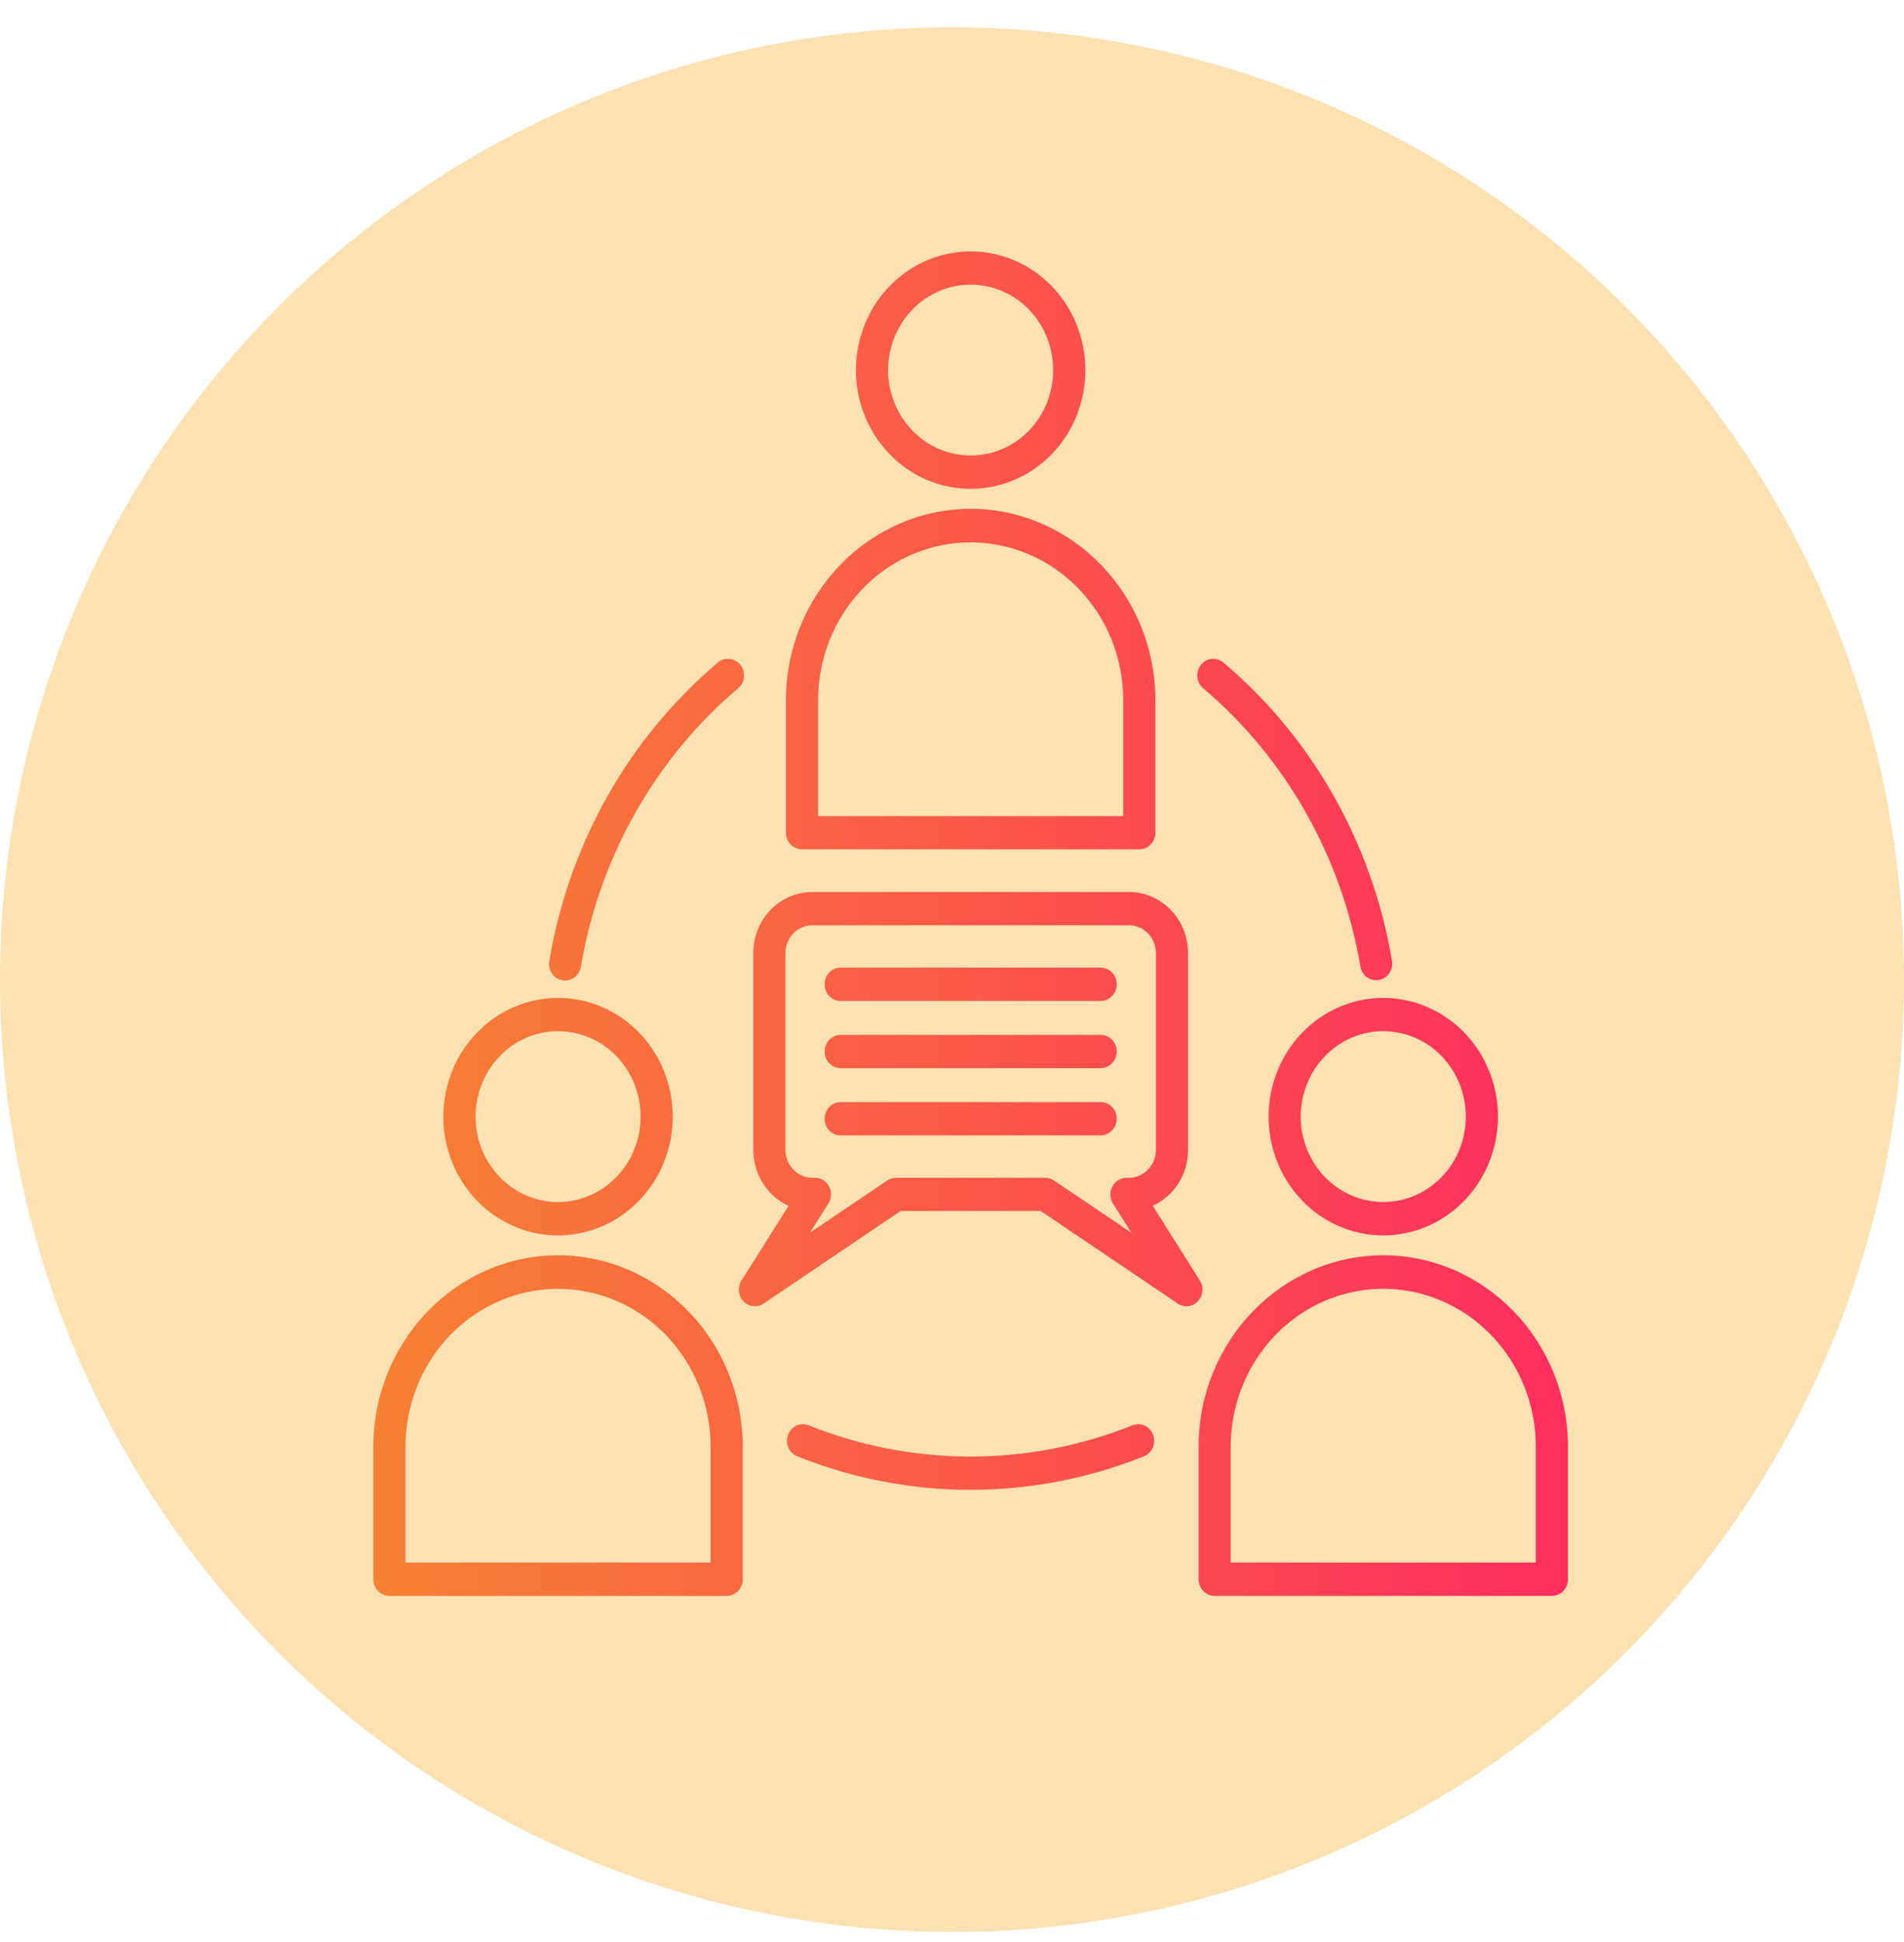
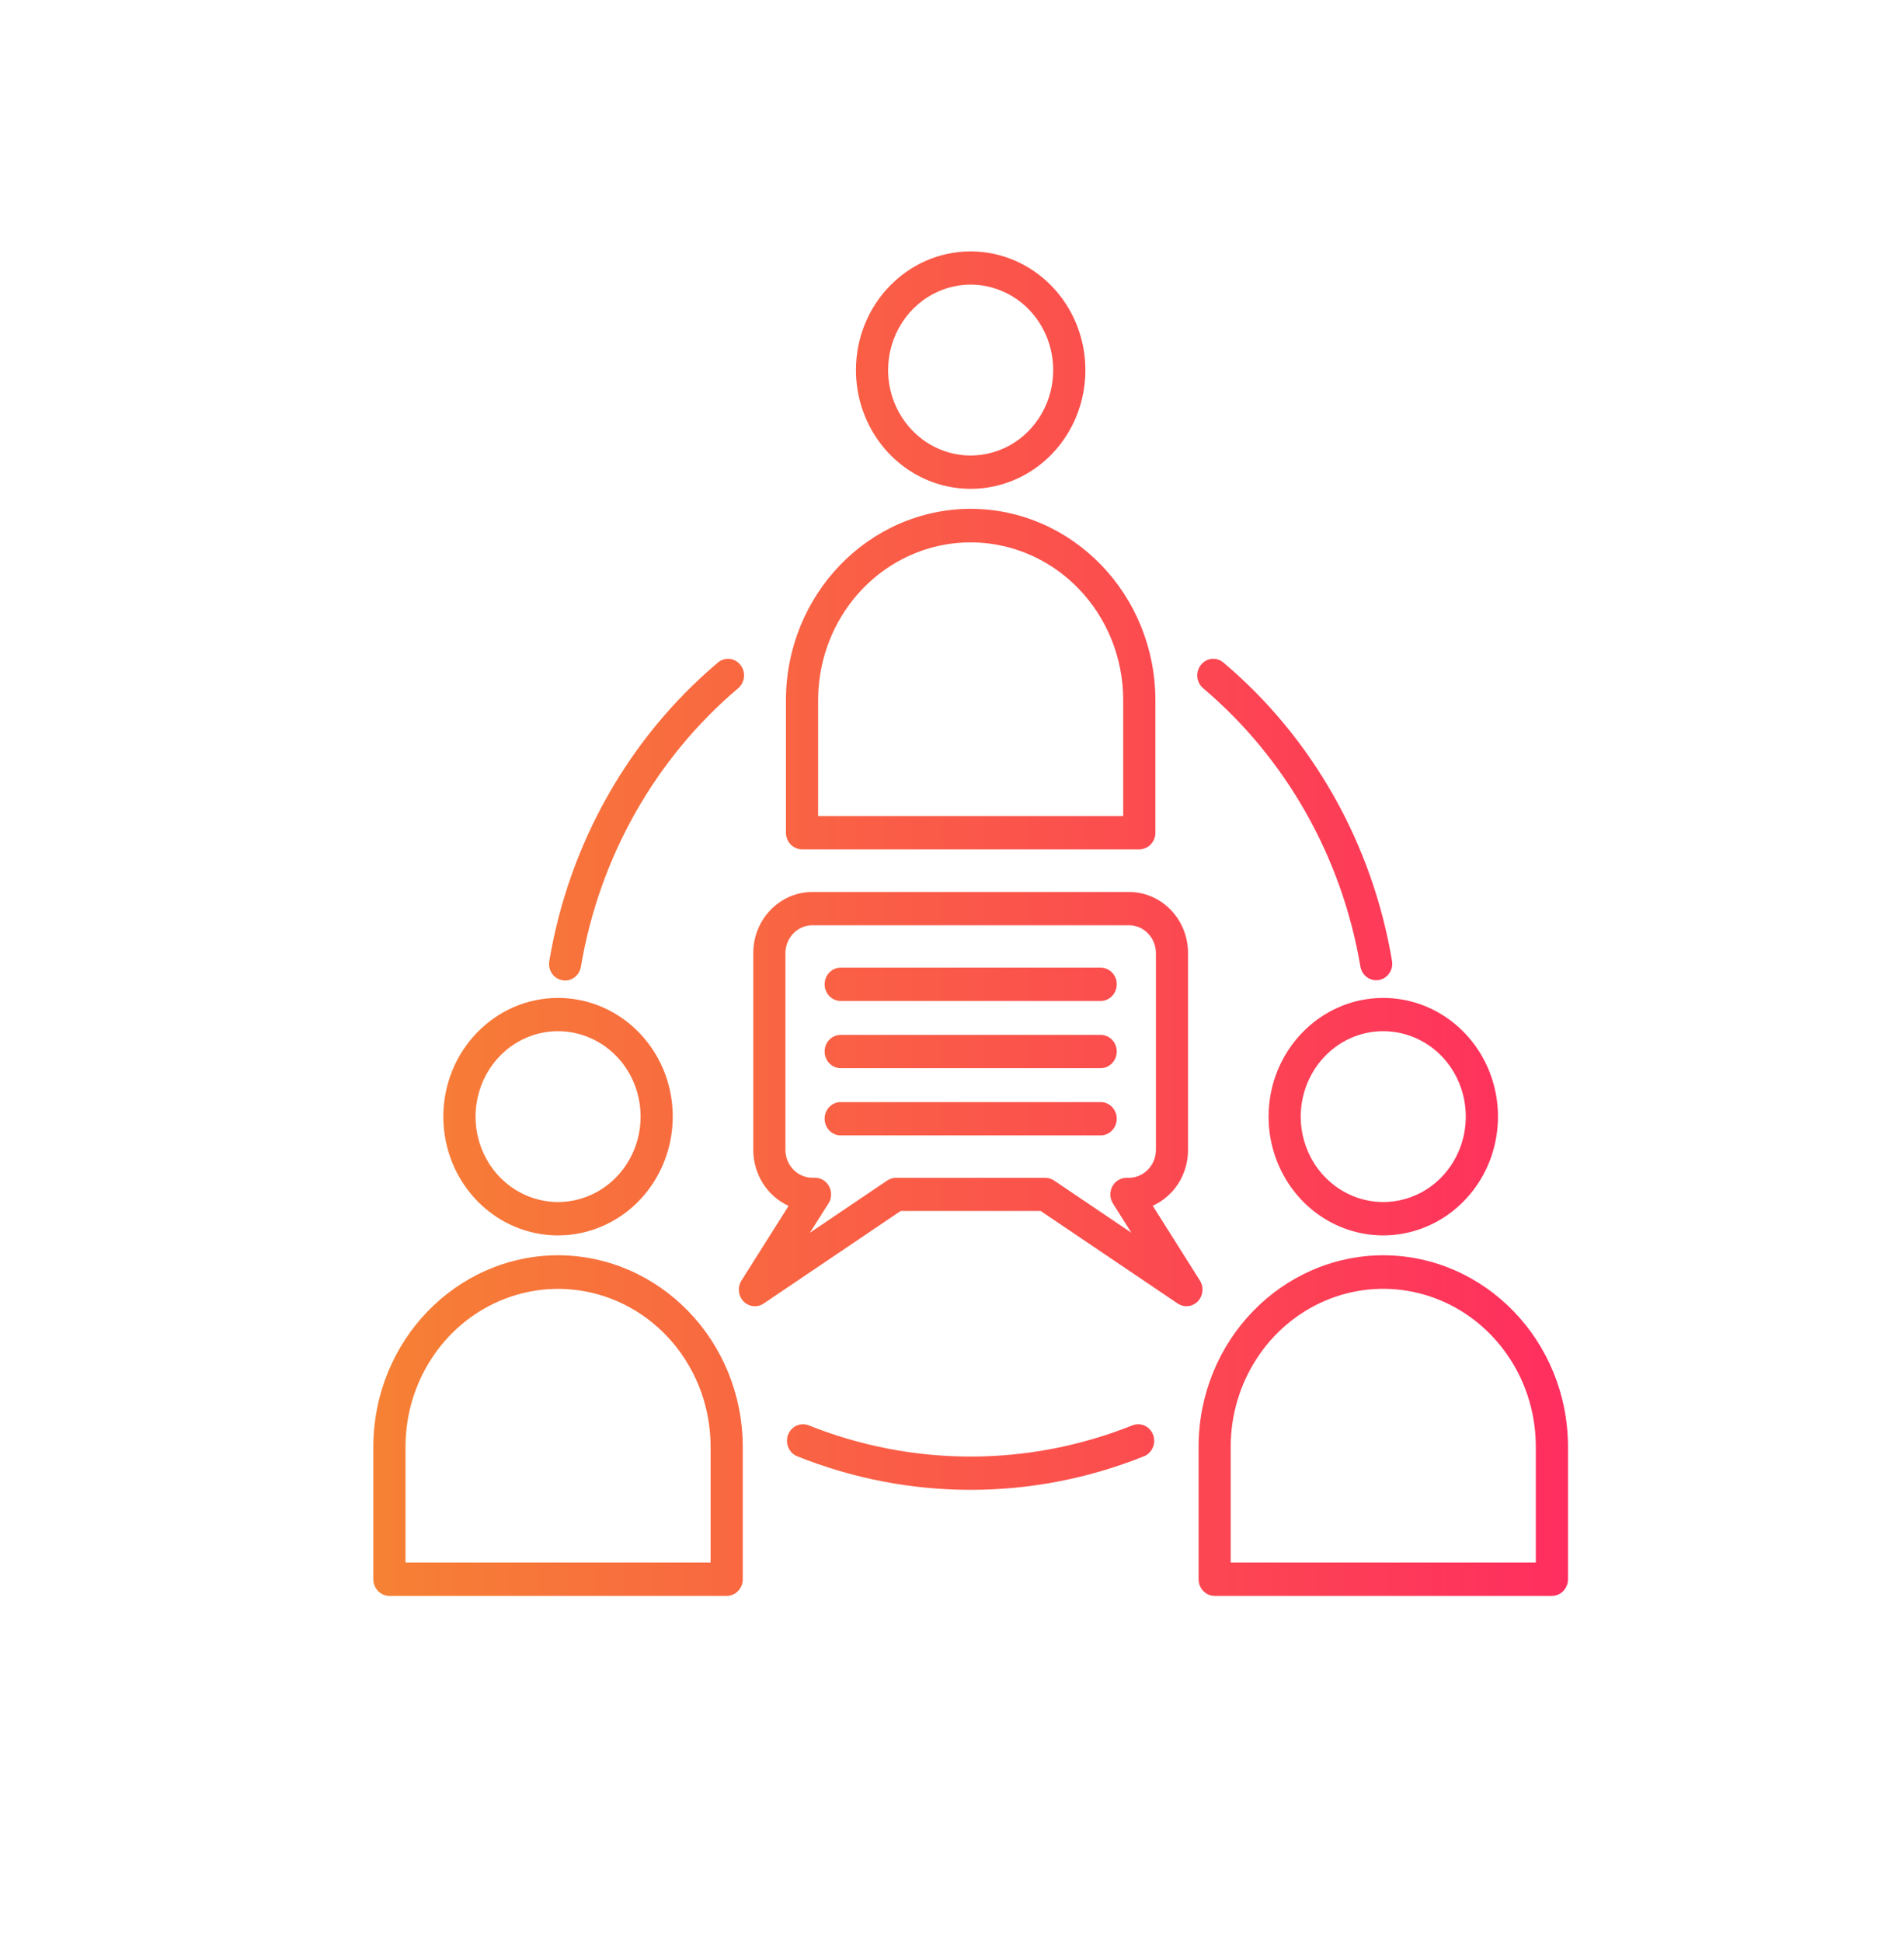
<svg xmlns="http://www.w3.org/2000/svg" width="51" height="52" viewBox="0 0 51 52" fill="none">
-   <circle cx="25.5" cy="26.232" r="25.5" fill="#FDE1B2" />
  <path fill-rule="evenodd" clip-rule="evenodd" d="M22.506 30.402C22.273 30.394 22.088 30.197 22.088 29.955C22.088 29.714 22.273 29.517 22.506 29.51H29.494C29.727 29.517 29.913 29.714 29.913 29.955C29.913 30.197 29.727 30.394 29.494 30.402H22.506ZM22.506 28.602C22.273 28.594 22.088 28.397 22.088 28.155C22.088 27.914 22.273 27.717 22.506 27.71H29.494C29.727 27.717 29.913 27.914 29.913 28.155C29.913 28.397 29.727 28.594 29.494 28.602H22.506ZM22.506 26.802C22.273 26.794 22.088 26.597 22.088 26.355C22.088 26.114 22.273 25.917 22.506 25.91H29.494C29.727 25.917 29.913 26.114 29.913 26.355C29.913 26.597 29.727 26.794 29.494 26.802H22.506ZM32.227 18.428C32.043 18.272 32.017 17.992 32.168 17.803C32.318 17.613 32.588 17.586 32.772 17.742C35.158 19.756 36.762 22.596 37.287 25.736C37.324 25.975 37.166 26.2 36.934 26.241C36.703 26.281 36.483 26.123 36.44 25.884C35.945 22.956 34.45 20.309 32.226 18.428L32.227 18.428ZM30.332 38.166C30.554 38.077 30.802 38.191 30.888 38.42C30.972 38.649 30.862 38.906 30.642 38.994C27.653 40.192 24.342 40.192 21.354 38.994C21.248 38.952 21.162 38.867 21.117 38.76C21.07 38.652 21.067 38.53 21.108 38.42C21.194 38.191 21.443 38.077 21.663 38.166C24.452 39.28 27.543 39.28 30.332 38.166ZM37.052 26.721C38.294 26.721 39.415 27.496 39.891 28.683C40.366 29.871 40.103 31.238 39.224 32.147C38.346 33.056 37.025 33.33 35.877 32.838C34.729 32.346 33.98 31.186 33.98 29.9C33.98 28.144 35.356 26.721 37.052 26.721ZM38.616 28.28C37.983 27.627 37.032 27.432 36.206 27.785C35.38 28.139 34.841 28.974 34.841 29.899C34.841 30.824 35.38 31.658 36.206 32.011C37.032 32.366 37.983 32.171 38.616 31.516C39.03 31.086 39.262 30.505 39.262 29.899C39.262 29.291 39.03 28.71 38.616 28.28ZM37.052 33.611C39.782 33.619 41.992 35.907 42 38.732V42.285C42 42.404 41.955 42.516 41.875 42.6C41.793 42.685 41.684 42.732 41.57 42.732H32.535C32.297 42.732 32.105 42.532 32.105 42.286V38.732C32.111 35.907 34.323 33.619 37.053 33.611L37.052 33.611ZM39.937 35.745C38.769 34.539 37.014 34.178 35.489 34.831C33.964 35.485 32.969 37.024 32.965 38.731V41.839H41.138V38.731C41.138 37.611 40.706 36.536 39.937 35.745ZM14.948 26.721C16.191 26.721 17.311 27.496 17.787 28.683C18.261 29.871 17.998 31.239 17.119 32.149C16.242 33.057 14.919 33.33 13.772 32.838C12.624 32.346 11.875 31.186 11.875 29.9C11.875 28.144 13.251 26.721 14.948 26.721ZM16.511 28.28C15.878 27.627 14.928 27.432 14.101 27.785C13.275 28.14 12.738 28.974 12.738 29.899C12.738 30.824 13.275 31.658 14.101 32.011C14.928 32.366 15.878 32.171 16.511 31.516C16.926 31.086 17.159 30.505 17.159 29.899C17.159 29.291 16.926 28.71 16.511 28.28ZM14.948 33.611C17.677 33.619 19.887 35.907 19.895 38.732V42.285C19.896 42.404 19.851 42.516 19.77 42.6C19.69 42.685 19.579 42.732 19.465 42.732H10.43C10.193 42.732 10 42.532 10 42.286V38.732C10.008 35.907 12.218 33.619 14.948 33.611ZM17.834 35.746C16.665 34.539 14.91 34.18 13.385 34.833C11.86 35.486 10.865 37.024 10.862 38.732V41.839H19.034V38.732C19.033 37.611 18.601 36.536 17.834 35.746ZM26 6.732C27.242 6.732 28.363 7.507 28.839 8.694C29.314 9.882 29.052 11.25 28.173 12.16C27.294 13.068 25.971 13.339 24.823 12.847C23.676 12.355 22.927 11.196 22.927 9.91C22.927 8.155 24.303 6.732 26 6.732ZM27.563 8.291C26.931 7.638 25.98 7.441 25.154 7.796C24.328 8.15 23.789 8.985 23.789 9.91C23.789 10.835 24.328 11.669 25.154 12.022C25.98 12.377 26.931 12.182 27.563 11.527C28.426 10.633 28.426 9.185 27.563 8.291ZM30.17 31.536C30.385 31.555 30.598 31.475 30.75 31.317C30.885 31.178 30.962 30.989 30.962 30.793V25.517C30.959 25.108 30.639 24.777 30.244 24.775H21.757C21.361 24.777 21.041 25.108 21.038 25.517V30.793C21.041 31.202 21.361 31.533 21.757 31.536H21.829C21.994 31.535 22.145 31.631 22.217 31.785C22.29 31.938 22.272 32.121 22.171 32.255L21.695 33.008L23.767 31.608V31.61C23.836 31.563 23.916 31.536 23.999 31.538H28.001C28.096 31.538 28.188 31.571 28.264 31.63L30.305 33.008L29.81 32.224L29.811 32.225C29.725 32.088 29.719 31.914 29.793 31.771C29.869 31.628 30.014 31.539 30.171 31.538L30.17 31.536ZM31.359 31.947C31.656 31.641 31.822 31.227 31.822 30.793V25.517C31.821 24.616 31.116 23.886 30.244 23.884H21.757C20.886 23.886 20.179 24.616 20.177 25.517V30.793C20.179 31.441 20.549 32.028 21.123 32.289L19.859 34.291C19.748 34.469 19.774 34.702 19.919 34.85C20.066 34.997 20.292 35.019 20.461 34.9L24.126 32.425H27.875L31.548 34.905C31.72 35.019 31.945 34.992 32.088 34.842C32.23 34.691 32.25 34.456 32.136 34.282L30.877 32.286C31.057 32.205 31.22 32.088 31.359 31.944L31.359 31.947ZM26 13.624C28.73 13.631 30.941 15.919 30.948 18.744V22.297C30.948 22.544 30.755 22.742 30.516 22.742H21.484C21.245 22.742 21.052 22.542 21.052 22.297V18.744C21.059 15.919 23.27 13.632 26 13.624ZM28.886 15.758C27.717 14.552 25.962 14.191 24.437 14.844C22.912 15.497 21.917 17.036 21.914 18.744V21.852H30.086V18.744C30.086 17.622 29.654 16.549 28.886 15.758ZM15.56 25.884C15.52 26.127 15.298 26.291 15.064 26.248C14.83 26.208 14.672 25.978 14.713 25.736C15.238 22.595 16.842 19.756 19.228 17.742C19.412 17.586 19.682 17.613 19.832 17.803C19.983 17.992 19.957 18.272 19.773 18.428C17.55 20.309 16.054 22.956 15.56 25.885L15.56 25.884Z" fill="url(#paint0_linear_2023_1925)" />
  <defs>
    <linearGradient id="paint0_linear_2023_1925" x1="10" y1="24.732" x2="42" y2="24.732" gradientUnits="userSpaceOnUse">
      <stop stop-color="#F68134" />
      <stop offset="1" stop-color="#FF2E5F" />
    </linearGradient>
  </defs>
</svg>